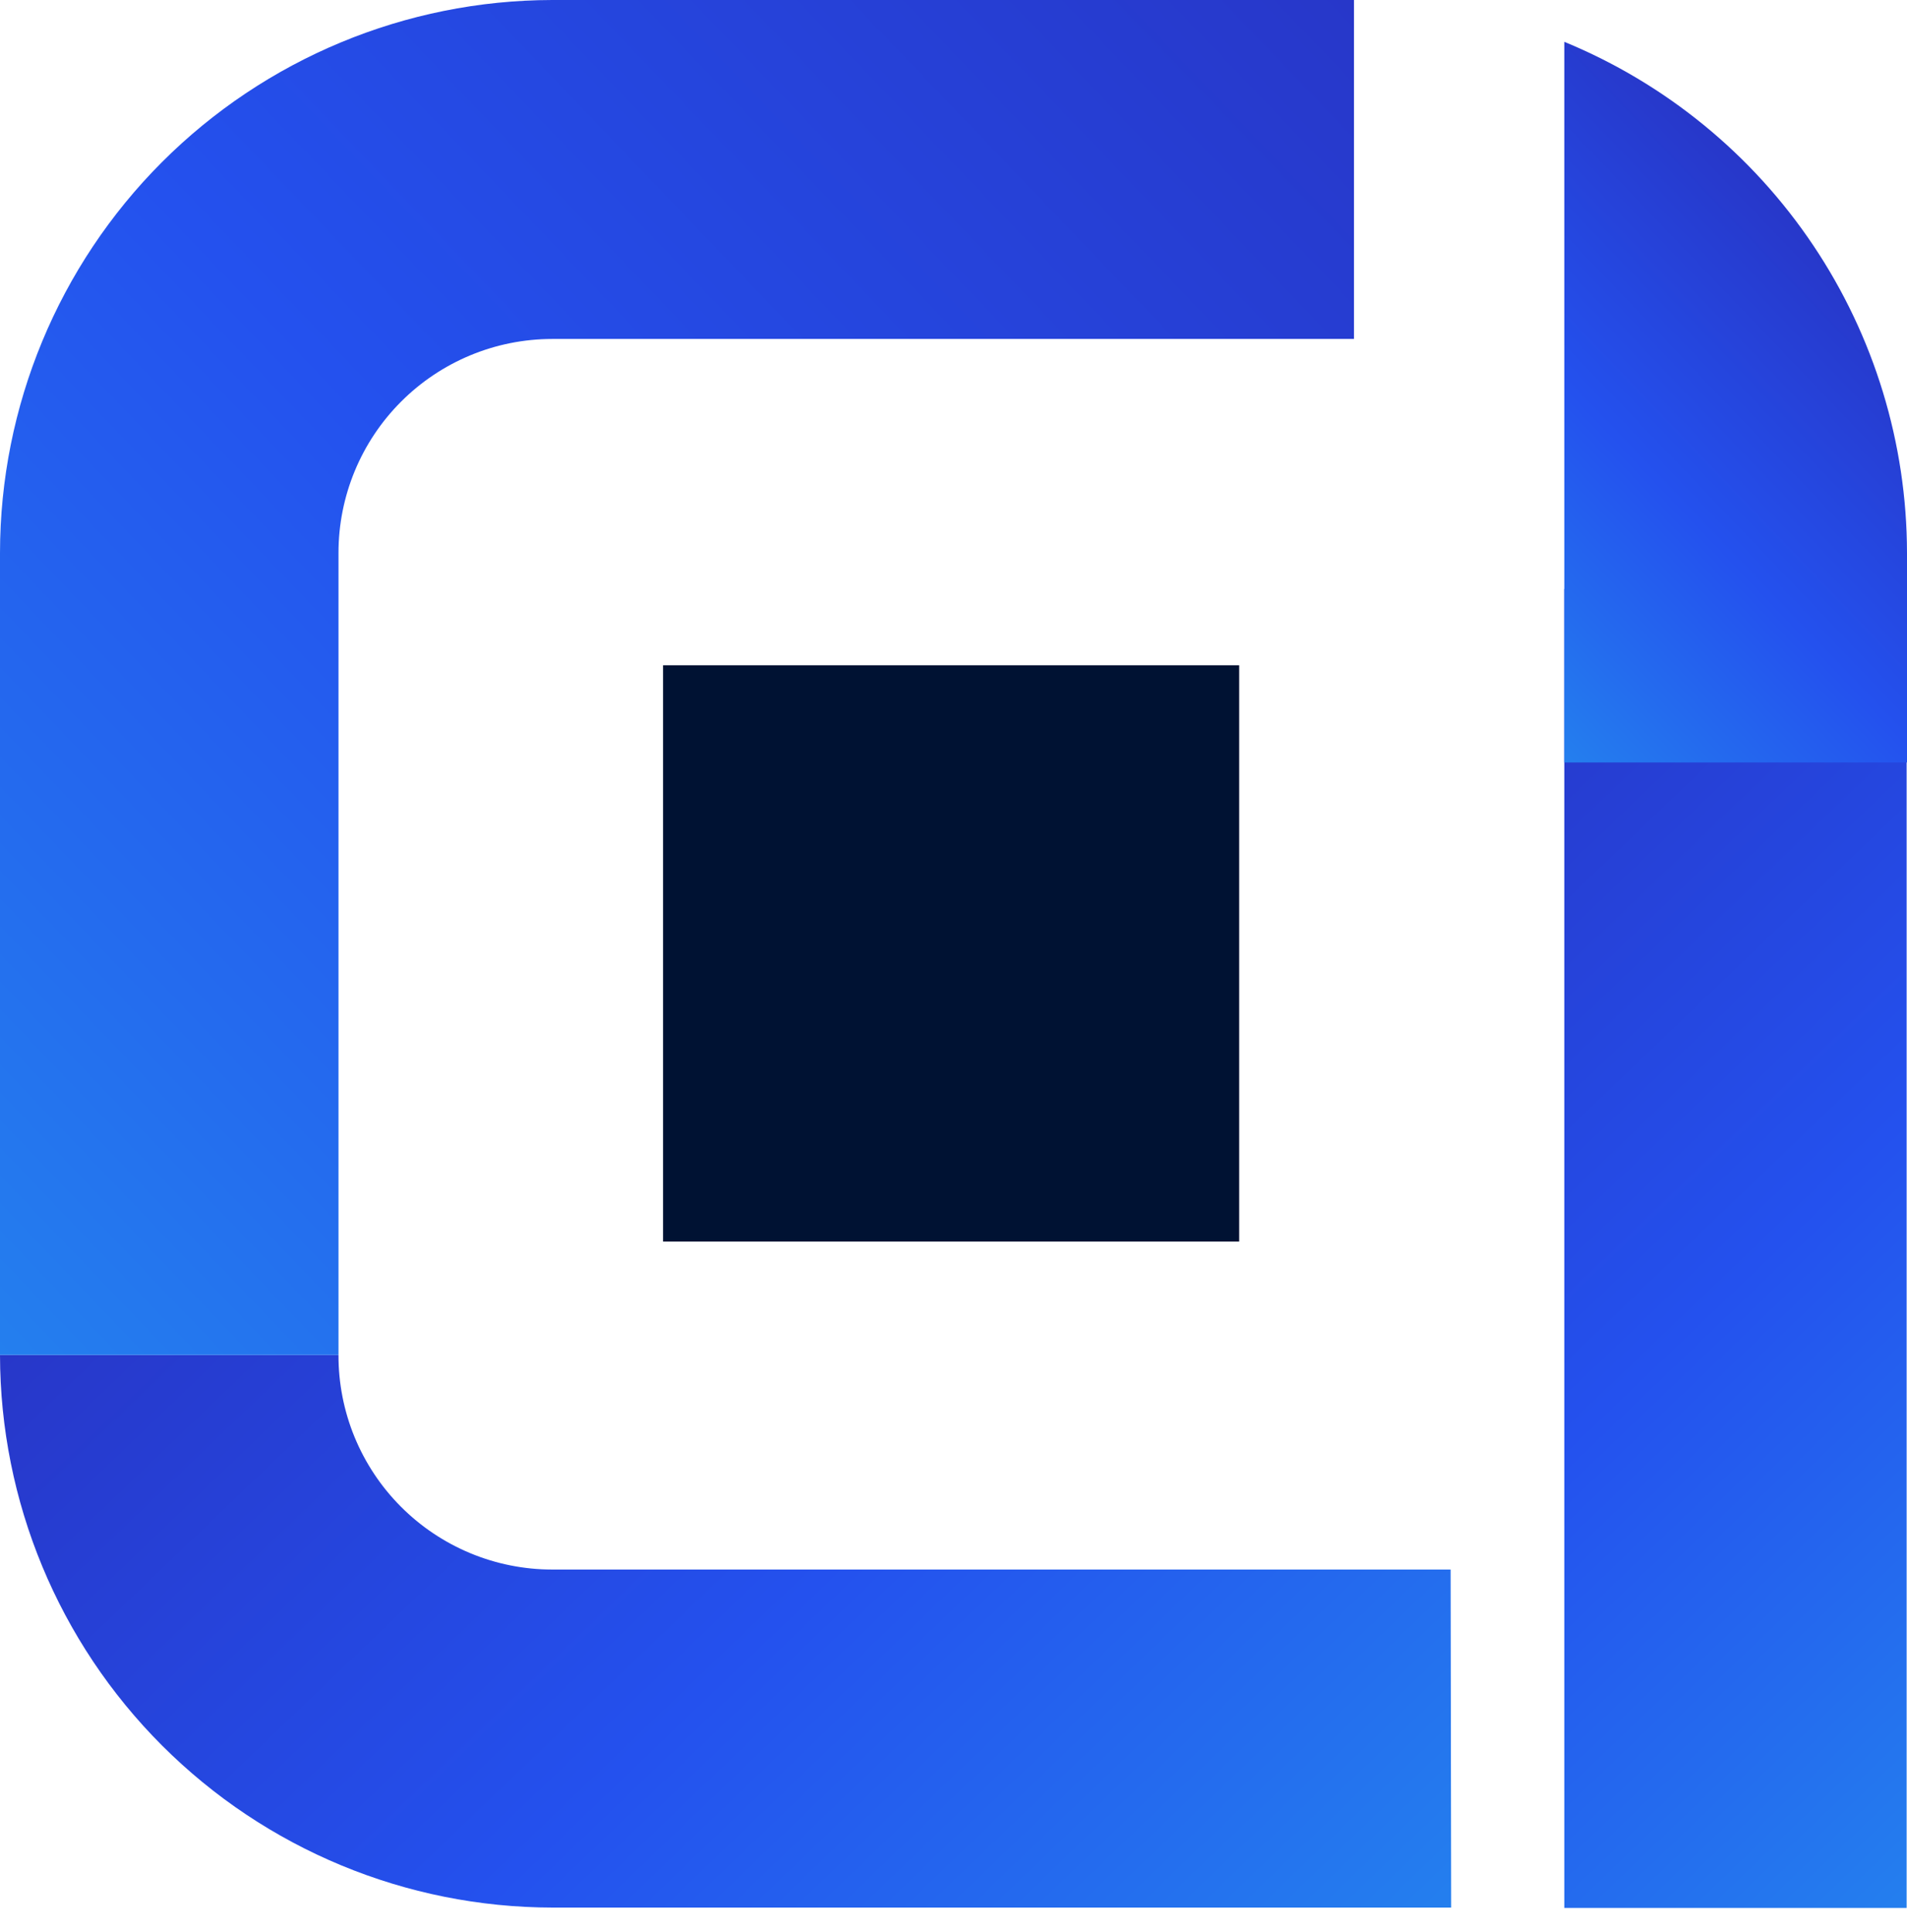
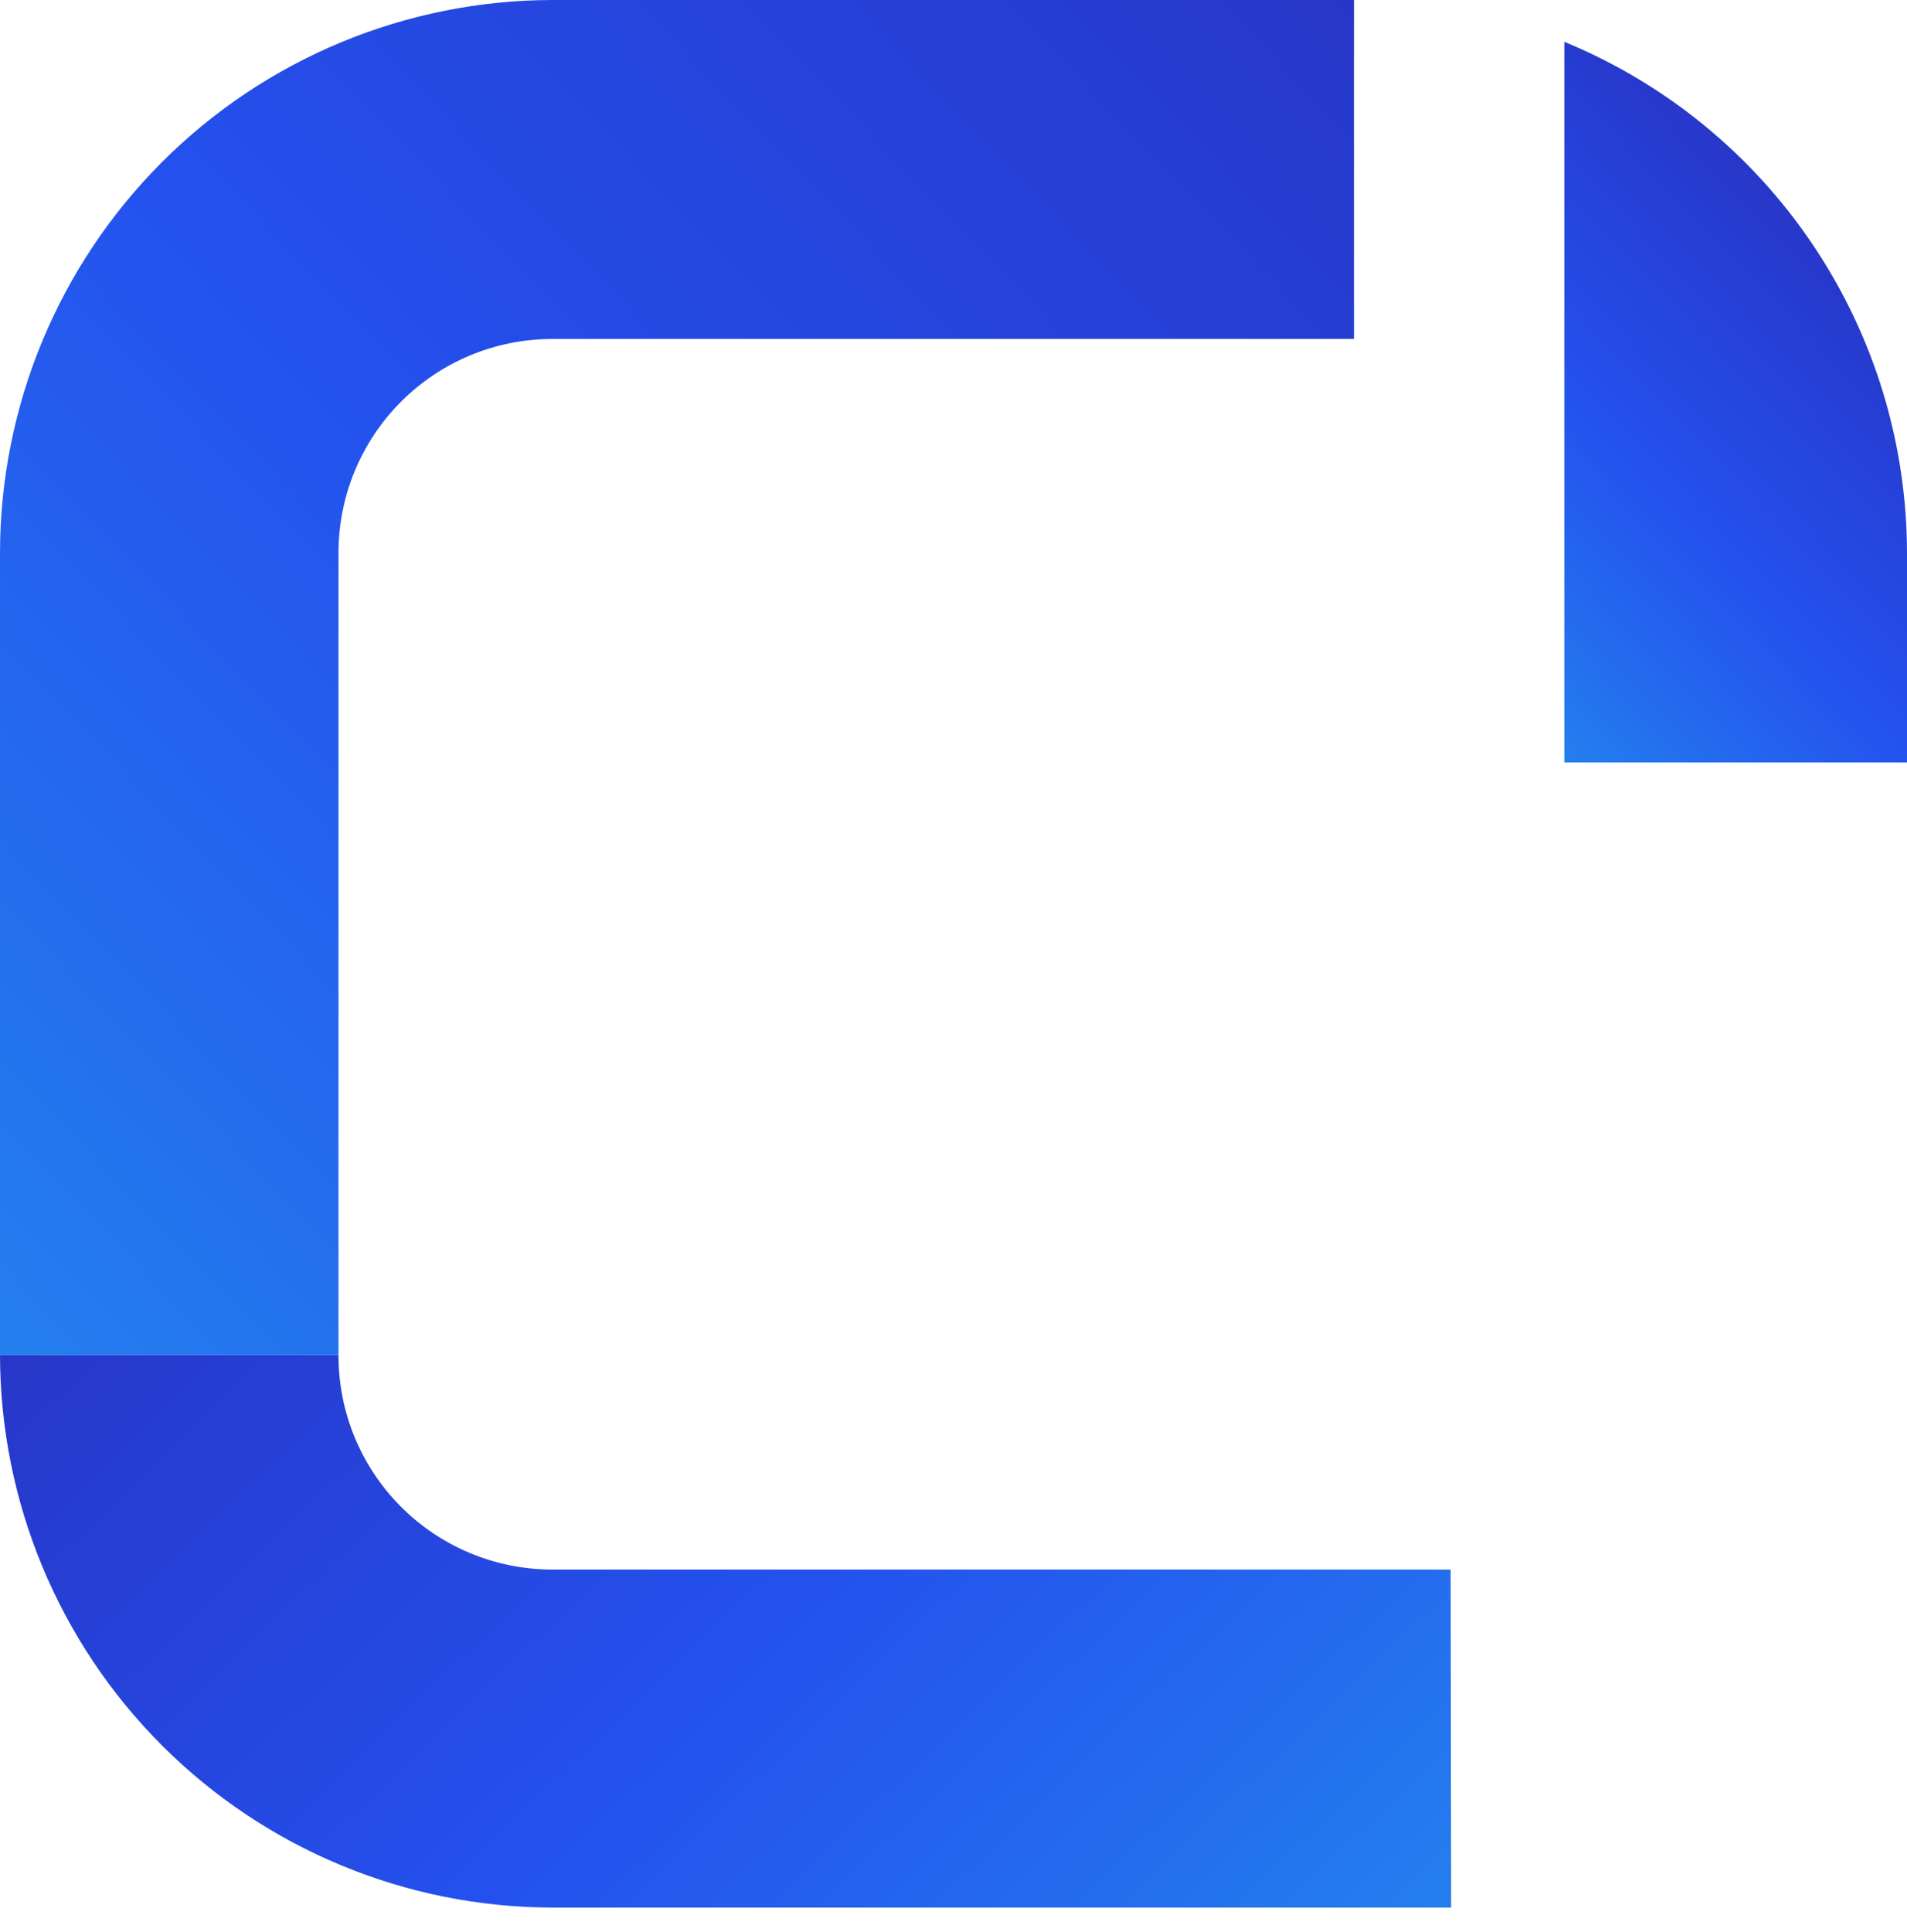
<svg xmlns="http://www.w3.org/2000/svg" width="78" height="79" viewBox="0 0 78 79" fill="none">
-   <path d="M50.685 27.202H27.12V50.767H50.685V27.202Z" fill="#001233" />
-   <path d="M77.985 24.082H63.983V78.015H77.985V24.082Z" fill="url(#paint0_linear_18_334)" />
  <path d="M59.355 78H22.605C16.613 77.994 10.868 75.612 6.63 71.375C2.392 67.139 0.008 61.395 0 55.403H13.845C13.841 56.553 14.064 57.693 14.501 58.757C14.939 59.821 15.581 60.788 16.393 61.603C17.205 62.418 18.169 63.065 19.231 63.507C20.293 63.949 21.432 64.177 22.582 64.178H59.333L59.355 78Z" fill="url(#paint1_linear_18_334)" />
  <path d="M13.845 55.403H0V22.605C0.006 16.616 2.386 10.873 6.619 6.635C10.853 2.398 16.593 0.012 22.582 0H55.38V13.86H22.582C20.265 13.862 18.042 14.784 16.404 16.424C14.765 18.064 13.845 20.287 13.845 22.605V55.403Z" fill="url(#paint2_linear_18_334)" />
  <path d="M63.983 1.71V31.177H78V22.605C77.994 18.126 76.659 13.749 74.163 10.029C71.668 6.31 68.125 3.414 63.983 1.71Z" fill="url(#paint3_linear_18_334)" />
  <defs>
    <linearGradient id="paint0_linear_18_334" x1="54.165" y1="33.487" x2="87.802" y2="68.618" gradientUnits="userSpaceOnUse">
      <stop stop-color="#2737C9" />
      <stop offset="0.52" stop-color="#2451EE" />
      <stop offset="0.8" stop-color="#246BEE" />
      <stop offset="1" stop-color="#247FEE" />
    </linearGradient>
    <linearGradient id="paint1_linear_18_334" x1="11.025" y1="44.828" x2="50.715" y2="86.28" gradientUnits="userSpaceOnUse">
      <stop stop-color="#2737C9" />
      <stop offset="0.52" stop-color="#2451EE" />
      <stop offset="0.8" stop-color="#246BEE" />
      <stop offset="1" stop-color="#247FEE" />
    </linearGradient>
    <linearGradient id="paint2_linear_18_334" x1="49.267" y1="-6.375" x2="-7.305" y2="47.79" gradientUnits="userSpaceOnUse">
      <stop stop-color="#2737C9" />
      <stop offset="0.52" stop-color="#2451EE" />
      <stop offset="0.8" stop-color="#246BEE" />
      <stop offset="1" stop-color="#247FEE" />
    </linearGradient>
    <linearGradient id="paint3_linear_18_334" x1="76.073" y1="11.557" x2="59.97" y2="26.977" gradientUnits="userSpaceOnUse">
      <stop stop-color="#2737C9" />
      <stop offset="0.52" stop-color="#2451EE" />
      <stop offset="0.8" stop-color="#246BEE" />
      <stop offset="1" stop-color="#247FEE" />
    </linearGradient>
  </defs>
</svg>